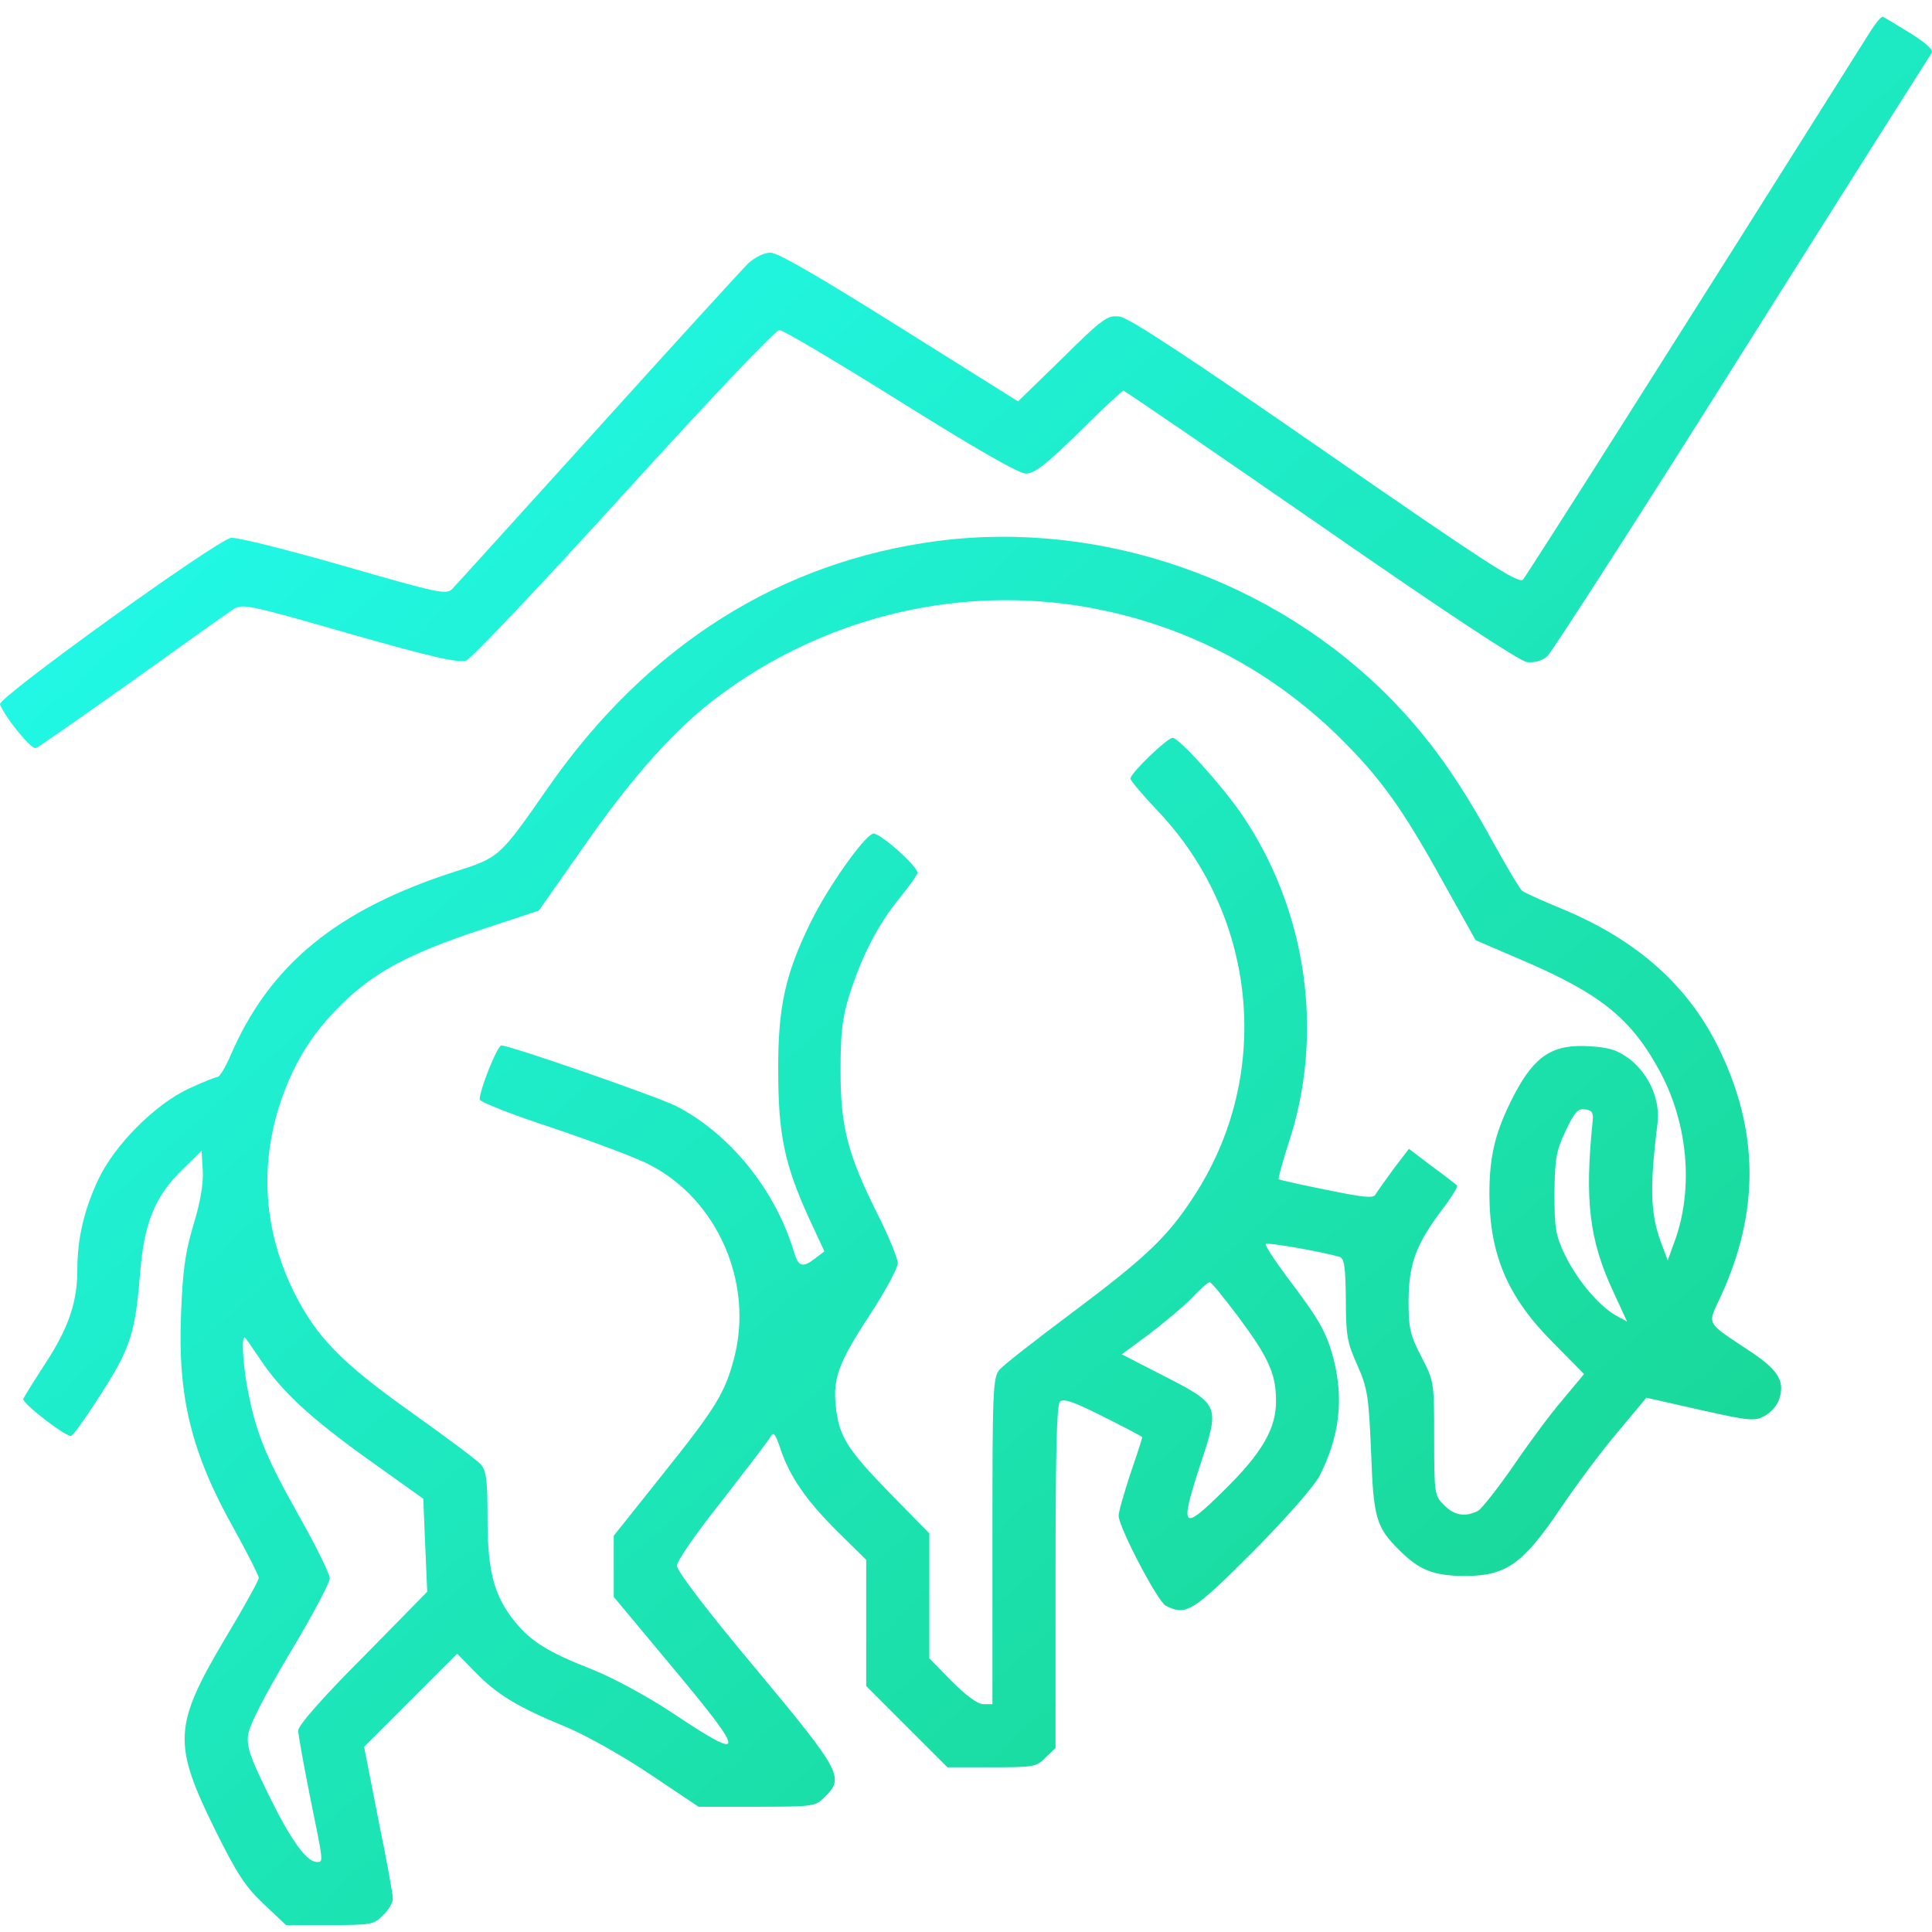
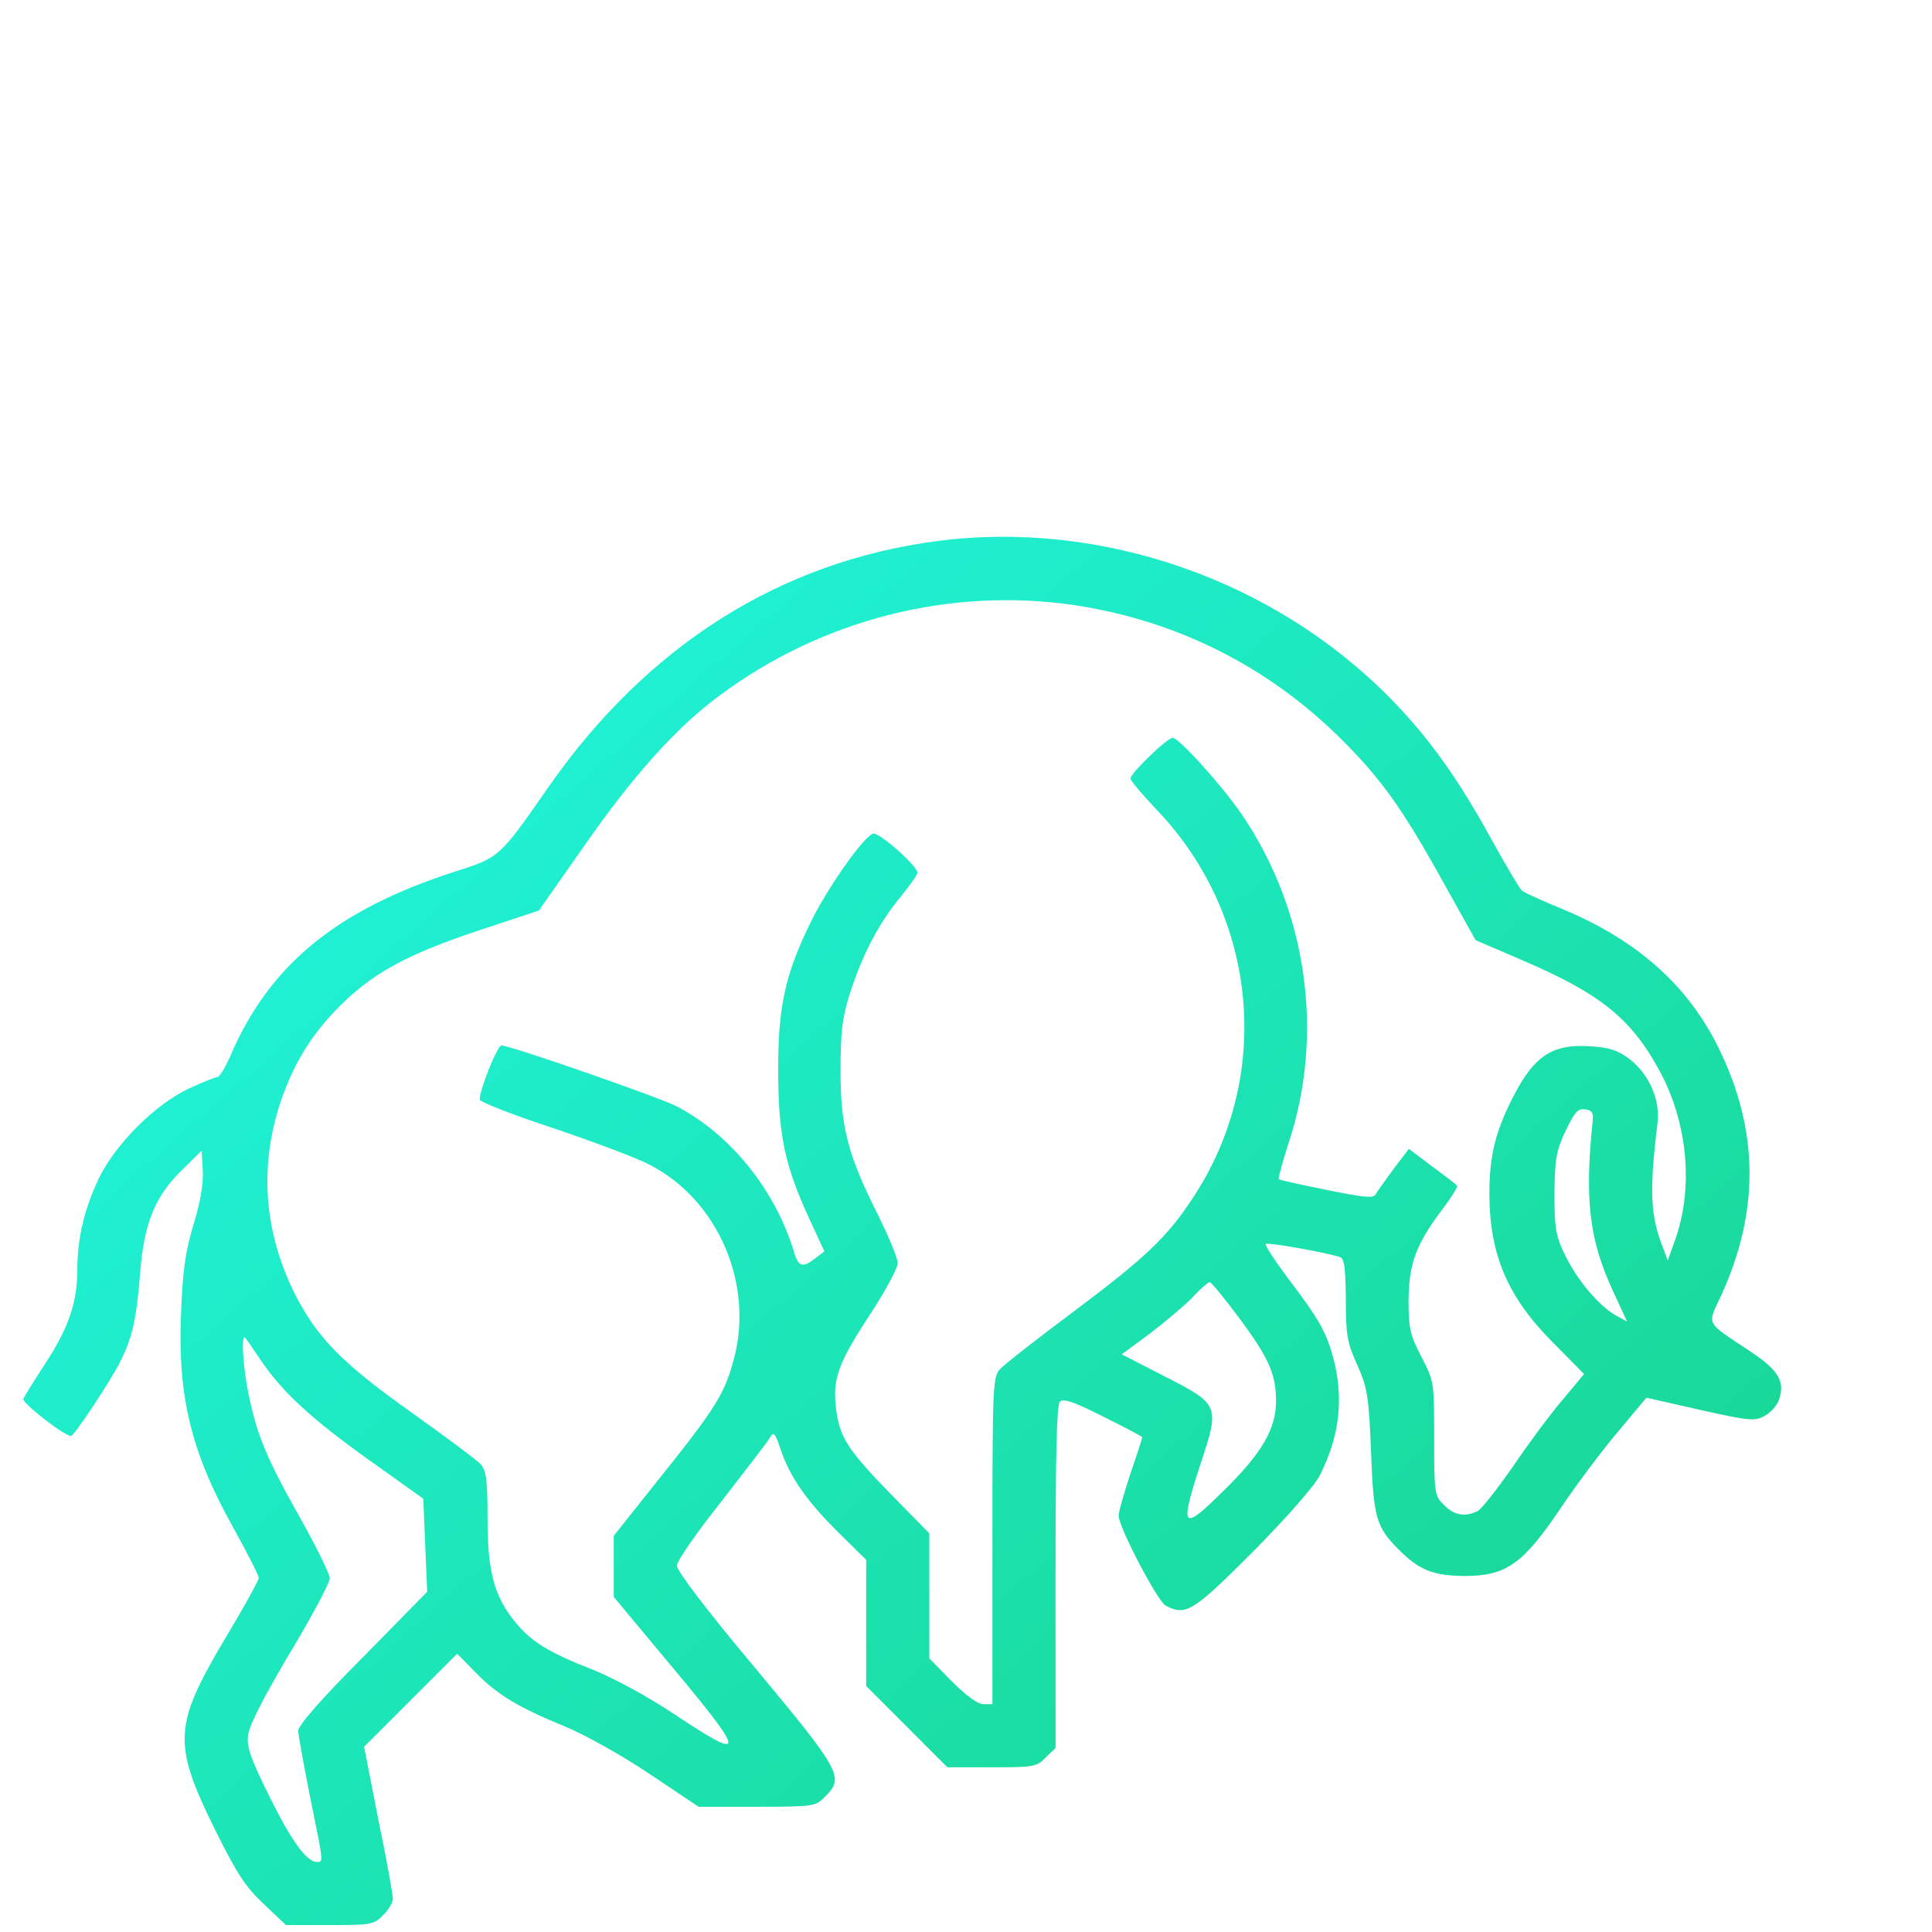
<svg xmlns="http://www.w3.org/2000/svg" width="68" height="68" viewBox="0 0 68 68" fill="none">
-   <path d="M65.805 1.147C59.28 11.517 53.741 20.249 53.602 20.402C53.449 20.555 52.325 19.833 46.633 15.89C41.843 12.572 39.719 11.17 39.4 11.142C38.983 11.087 38.817 11.198 37.387 12.614L35.832 14.127L31.667 11.517C28.905 9.782 27.378 8.893 27.128 8.893C26.892 8.893 26.586 9.046 26.336 9.268C26.114 9.49 23.74 12.086 21.047 15.071C18.354 18.042 16.049 20.596 15.924 20.721C15.716 20.944 15.466 20.888 12.093 19.916C10.107 19.347 8.331 18.903 8.136 18.93C7.636 19 -0.096 24.567 0.001 24.789C0.168 25.247 1.112 26.399 1.264 26.33C1.348 26.302 2.875 25.233 4.638 23.984C6.401 22.72 7.997 21.582 8.192 21.457C8.525 21.235 8.678 21.263 12.301 22.304C15.23 23.137 16.146 23.345 16.41 23.248C16.591 23.179 19.104 20.527 21.977 17.362C24.851 14.197 27.308 11.6 27.433 11.614C27.558 11.614 29.474 12.753 31.695 14.141C34.402 15.835 35.86 16.668 36.11 16.668C36.415 16.668 36.818 16.348 37.984 15.21C38.789 14.405 39.497 13.752 39.539 13.752C39.594 13.752 42.704 15.89 46.48 18.5C50.936 21.596 53.477 23.262 53.741 23.303C54.018 23.331 54.268 23.262 54.463 23.095C54.615 22.956 57.711 18.153 61.307 12.433C64.916 6.7 67.929 1.952 67.984 1.869C68.068 1.771 67.818 1.535 67.249 1.175C66.777 0.883 66.332 0.619 66.277 0.591C66.221 0.564 66.013 0.814 65.805 1.147Z" fill="url(#paint0_linear_709_30828)" />
  <path d="M33 19.041C27.461 19.763 22.782 22.72 19.312 27.69C17.562 30.203 17.59 30.175 15.98 30.689C11.857 32.022 9.497 33.952 8.122 37.131C7.942 37.547 7.734 37.908 7.65 37.908C7.581 37.908 7.109 38.102 6.623 38.325C5.429 38.894 4.027 40.31 3.458 41.518C2.958 42.587 2.722 43.586 2.722 44.697C2.722 45.821 2.416 46.737 1.597 47.987C1.209 48.584 0.862 49.139 0.82 49.236C0.764 49.375 2.264 50.541 2.5 50.541C2.611 50.541 3.874 48.626 4.207 47.973C4.652 47.112 4.804 46.432 4.929 44.836C5.068 43.031 5.457 42.101 6.429 41.157L7.095 40.504L7.137 41.198C7.164 41.642 7.053 42.323 6.803 43.128C6.512 44.1 6.429 44.766 6.373 46.224C6.248 49.181 6.734 51.152 8.261 53.859C8.719 54.692 9.108 55.456 9.108 55.539C9.108 55.622 8.58 56.58 7.928 57.663C6.109 60.731 6.068 61.356 7.567 64.396C8.344 65.965 8.65 66.423 9.288 67.02L10.066 67.756H11.607C13.051 67.756 13.162 67.742 13.481 67.409C13.675 67.228 13.828 66.965 13.828 66.826C13.828 66.687 13.606 65.437 13.314 64.035L12.815 61.481L16.091 58.205L16.73 58.857C17.493 59.648 18.27 60.106 19.867 60.759C20.547 61.037 21.825 61.745 22.824 62.411L24.587 63.591H26.642C28.641 63.591 28.71 63.577 29.03 63.244C29.724 62.564 29.627 62.369 26.6 58.732C24.92 56.733 23.824 55.289 23.824 55.109C23.824 54.942 24.518 53.943 25.392 52.846C26.239 51.749 27.017 50.75 27.1 50.597C27.225 50.375 27.28 50.43 27.475 51.013C27.808 51.999 28.405 52.846 29.515 53.943L30.487 54.901V59.343L33.347 62.203H34.902C36.387 62.203 36.485 62.189 36.804 61.856L37.151 61.523V55.497C37.151 51.18 37.193 49.445 37.304 49.334C37.429 49.209 37.817 49.347 38.831 49.861C39.594 50.236 40.205 50.569 40.205 50.583C40.205 50.611 40.025 51.18 39.789 51.86C39.566 52.54 39.372 53.207 39.372 53.346C39.372 53.748 40.733 56.344 41.024 56.511C41.746 56.886 41.982 56.733 44.106 54.609C45.3 53.401 46.272 52.291 46.452 51.93C47.147 50.555 47.299 49.25 46.938 47.834C46.688 46.89 46.438 46.446 45.3 44.947C44.856 44.35 44.509 43.822 44.55 43.781C44.62 43.725 46.494 44.044 47.147 44.239C47.313 44.28 47.355 44.572 47.369 45.71C47.369 46.974 47.41 47.251 47.771 48.042C48.132 48.861 48.174 49.125 48.257 51.097C48.34 53.443 48.438 53.748 49.243 54.553C49.951 55.261 50.437 55.456 51.533 55.47C53.005 55.47 53.588 55.067 54.921 53.096C55.49 52.249 56.406 51.027 56.962 50.375L57.947 49.195L59.849 49.625C61.584 50.014 61.765 50.028 62.112 49.833C62.32 49.722 62.542 49.472 62.612 49.278C62.834 48.626 62.612 48.237 61.612 47.57C59.988 46.488 60.085 46.668 60.585 45.585C61.931 42.628 61.904 39.824 60.529 36.964C59.447 34.715 57.656 33.105 54.99 31.994C54.31 31.716 53.671 31.425 53.574 31.355C53.491 31.286 53.005 30.467 52.491 29.537C51.325 27.413 50.298 25.969 48.951 24.595C44.856 20.416 38.775 18.292 33 19.041ZM37.845 21.304C41.413 21.846 44.592 23.442 47.147 25.955C48.604 27.399 49.354 28.44 50.812 31.078L51.936 33.091L53.616 33.813C56.392 35.007 57.447 35.881 58.461 37.783C59.405 39.588 59.599 41.795 58.974 43.6L58.697 44.364L58.544 43.947C58.086 42.809 58.044 41.934 58.336 39.56C58.447 38.713 58.044 37.811 57.35 37.27C56.934 36.964 56.656 36.867 55.948 36.825C54.671 36.742 54.032 37.145 53.324 38.477C52.644 39.768 52.422 40.643 52.422 42.004C52.422 44.155 53.06 45.655 54.671 47.265L55.754 48.362L54.99 49.278C54.56 49.778 53.782 50.833 53.255 51.61C52.713 52.388 52.158 53.096 52.019 53.179C51.575 53.401 51.186 53.346 50.825 52.971C50.492 52.651 50.478 52.568 50.478 50.639C50.478 48.653 50.478 48.626 50.034 47.765C49.632 46.987 49.576 46.765 49.576 45.766C49.59 44.461 49.84 43.794 50.77 42.559C51.089 42.142 51.325 41.754 51.283 41.726C51.242 41.684 50.853 41.379 50.395 41.046L49.59 40.435L49.048 41.143C48.757 41.545 48.465 41.948 48.41 42.045C48.34 42.184 47.965 42.142 46.688 41.879C45.786 41.698 45.036 41.532 45.008 41.504C44.981 41.476 45.133 40.921 45.342 40.268C46.633 36.423 46.008 32.036 43.704 28.662C43.037 27.677 41.496 25.969 41.274 25.969C41.08 25.969 39.789 27.218 39.789 27.399C39.789 27.482 40.219 27.982 40.746 28.537C44.273 32.258 44.8 37.853 42.024 42.101C41.094 43.544 40.302 44.28 37.706 46.224C36.443 47.168 35.304 48.056 35.18 48.209C34.944 48.473 34.93 48.959 34.93 54.234V59.981H34.61C34.416 59.981 34.014 59.69 33.5 59.176L32.709 58.371V53.97L31.334 52.568C29.807 50.999 29.529 50.555 29.418 49.5C29.307 48.501 29.529 47.931 30.64 46.238C31.168 45.432 31.598 44.627 31.598 44.461C31.598 44.294 31.292 43.544 30.918 42.795C29.835 40.643 29.585 39.671 29.585 37.7C29.585 36.339 29.64 35.84 29.904 34.993C30.348 33.618 30.904 32.535 31.667 31.605C32.014 31.175 32.292 30.786 32.292 30.717C32.292 30.481 30.918 29.259 30.723 29.343C30.376 29.467 29.113 31.272 28.544 32.438C27.641 34.271 27.378 35.437 27.391 37.7C27.391 39.921 27.613 41.004 28.488 42.906L29.016 44.044L28.669 44.308C28.252 44.627 28.099 44.586 27.947 44.072C27.294 41.879 25.684 39.893 23.782 38.922C23.102 38.588 17.965 36.797 17.646 36.797C17.507 36.797 16.882 38.352 16.882 38.699C16.882 38.783 18.048 39.241 19.492 39.713C20.922 40.199 22.449 40.768 22.88 41.004C25.267 42.239 26.531 45.169 25.837 47.806C25.517 49.014 25.226 49.514 23.338 51.874L21.602 54.054V56.206L23.754 58.788C26.267 61.8 26.267 62.022 23.726 60.329C22.81 59.718 21.63 59.079 20.88 58.774C19.284 58.149 18.715 57.788 18.146 57.108C17.396 56.192 17.16 55.331 17.16 53.471C17.16 52.096 17.118 51.777 16.924 51.541C16.785 51.388 15.702 50.583 14.494 49.722C12.009 47.959 11.135 47.057 10.344 45.474C9.275 43.295 9.122 40.99 9.899 38.713C10.399 37.283 11.079 36.228 12.204 35.173C13.314 34.146 14.508 33.521 16.993 32.702L18.965 32.05L20.533 29.814C22.269 27.316 23.796 25.608 25.323 24.483C28.946 21.79 33.458 20.652 37.845 21.304ZM56.059 39.435C55.768 42.239 55.934 43.642 56.781 45.46L57.267 46.515L56.837 46.279C56.24 45.918 55.504 45.044 55.074 44.155C54.754 43.489 54.712 43.225 54.712 42.004C54.726 40.796 54.768 40.518 55.101 39.81C55.42 39.144 55.532 39.005 55.795 39.047C56.031 39.074 56.087 39.171 56.059 39.435ZM43.606 46.377C44.648 47.779 44.911 48.362 44.911 49.292C44.925 50.278 44.412 51.152 43.065 52.471C41.607 53.915 41.51 53.818 42.232 51.596C42.94 49.459 42.94 49.445 40.996 48.445L39.483 47.668L40.441 46.96C40.955 46.571 41.635 46.002 41.941 45.696C42.232 45.377 42.523 45.127 42.579 45.127C42.635 45.127 43.093 45.696 43.606 46.377ZM9.15 47.834C9.913 48.973 10.927 49.917 13.009 51.402L14.897 52.749L15.036 56.025L12.773 58.33C11.329 59.773 10.496 60.731 10.496 60.912C10.496 61.064 10.691 62.12 10.913 63.244C11.399 65.618 11.385 65.535 11.149 65.535C10.788 65.535 10.232 64.757 9.455 63.175C8.803 61.842 8.678 61.495 8.733 61.05C8.789 60.703 9.302 59.69 10.205 58.177C10.982 56.886 11.607 55.706 11.607 55.553C11.607 55.4 11.135 54.442 10.566 53.429C9.413 51.388 9.052 50.541 8.761 49.125C8.567 48.237 8.483 47.071 8.608 47.071C8.636 47.071 8.872 47.418 9.15 47.834Z" fill="url(#paint1_linear_709_30828)" />
  <defs>
    <linearGradient id="paint0_linear_709_30828" x1="8.913" y1="2.495" x2="67.162" y2="68.668" gradientUnits="userSpaceOnUse">
      <stop stop-color="#22FDF2" />
      <stop offset="1" stop-color="#17D083" />
    </linearGradient>
    <linearGradient id="paint1_linear_709_30828" x1="8.913" y1="2.495" x2="67.162" y2="68.668" gradientUnits="userSpaceOnUse">
      <stop stop-color="#22FDF2" />
      <stop offset="1" stop-color="#17D083" />
    </linearGradient>
  </defs>
</svg>